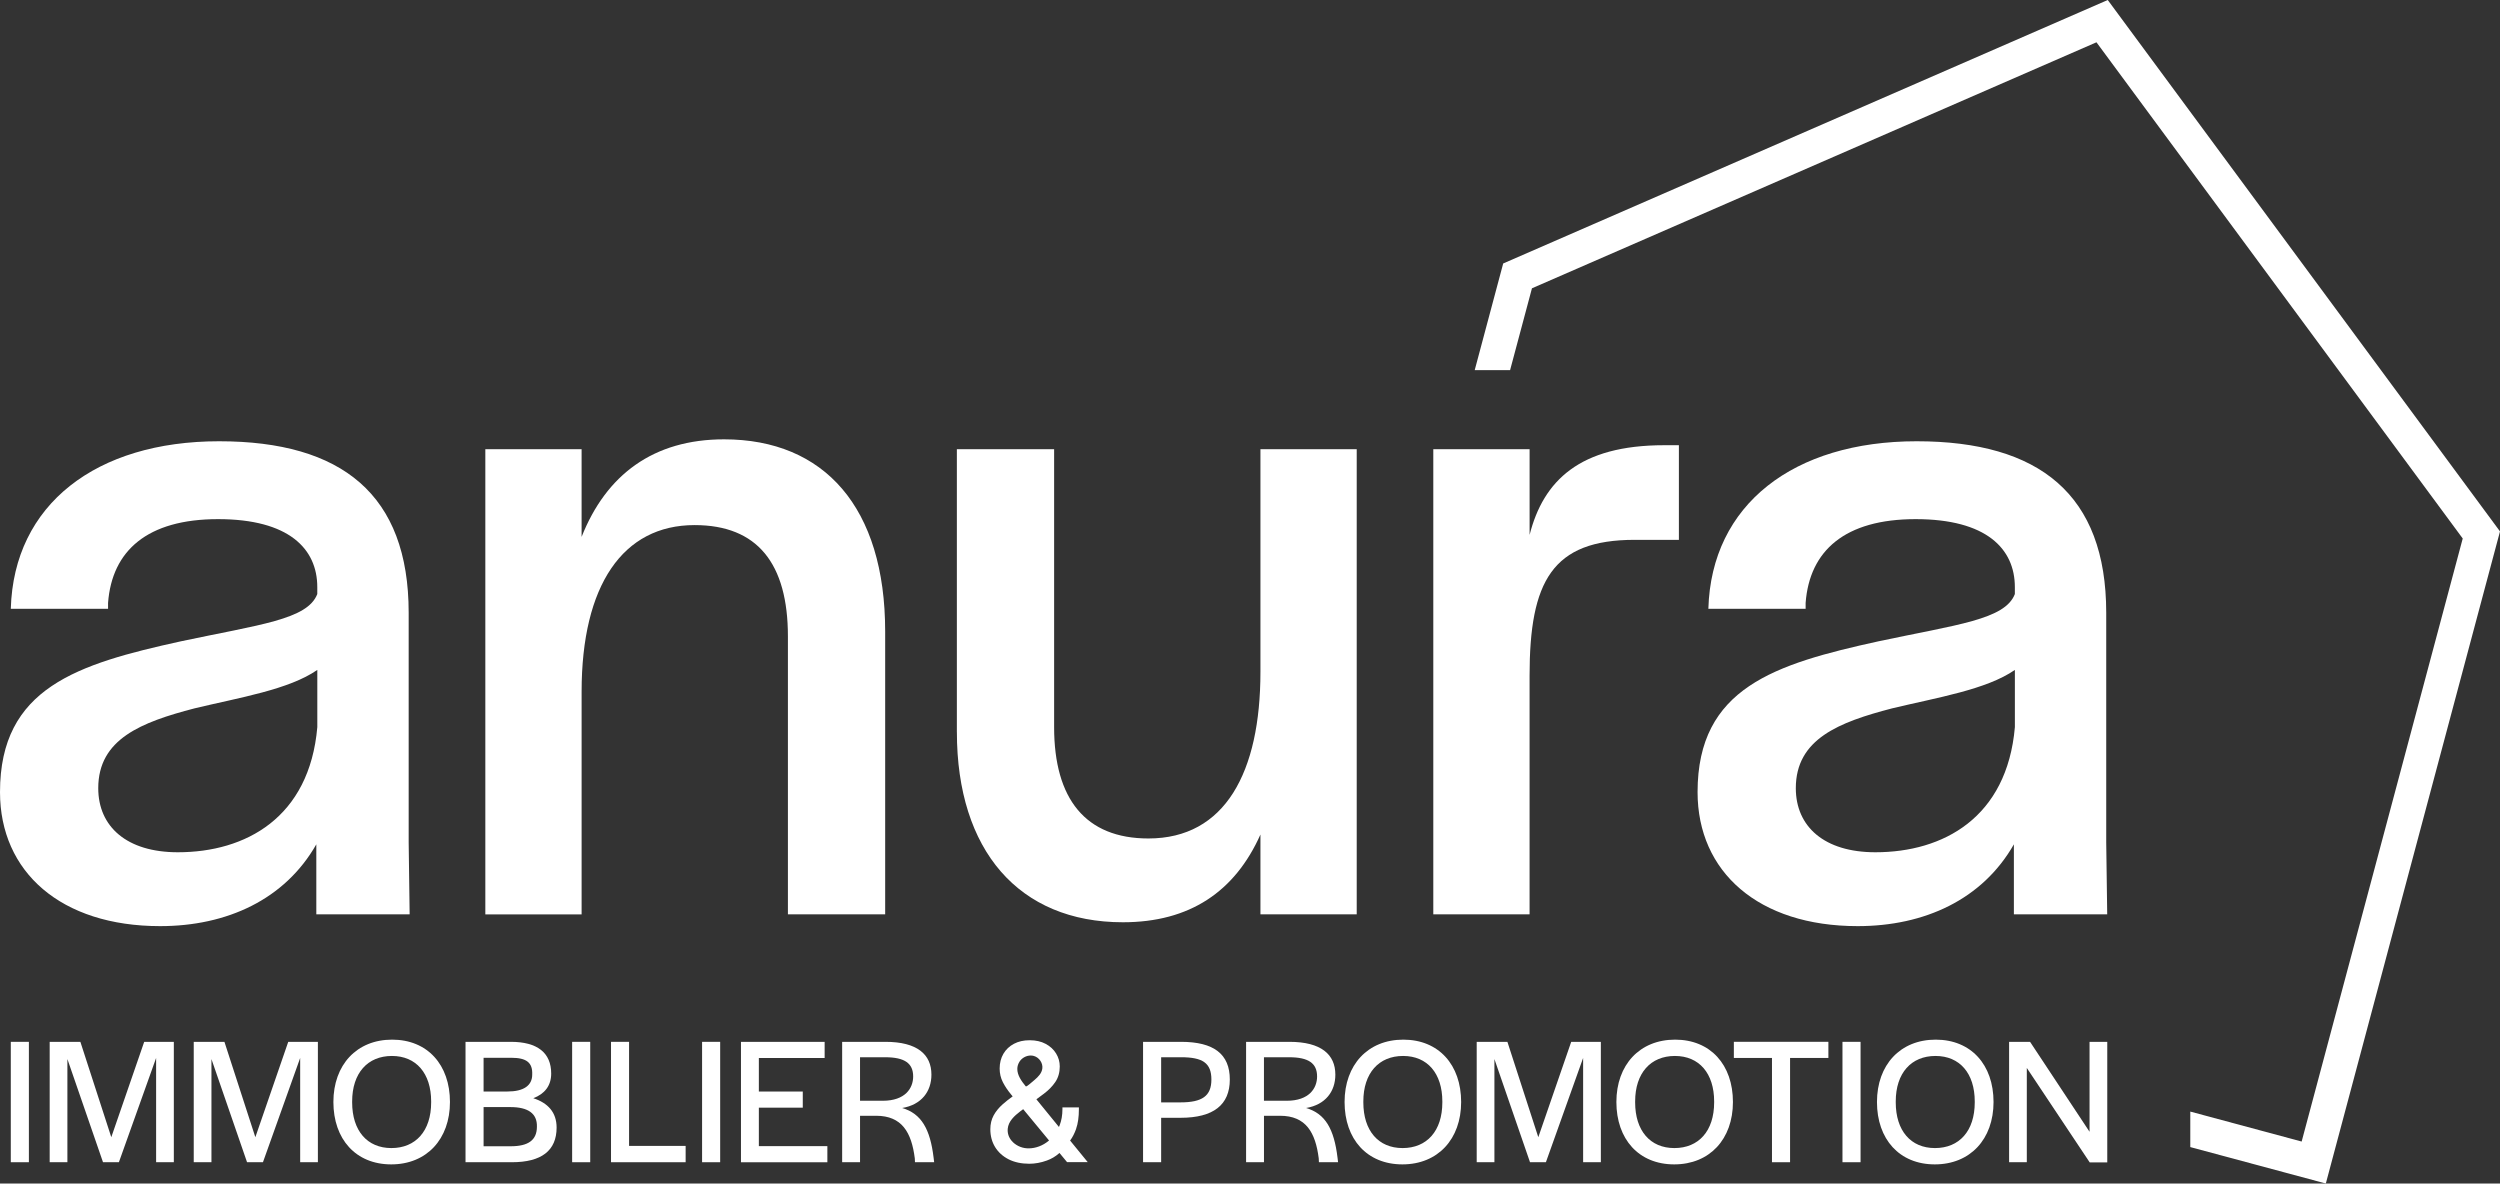
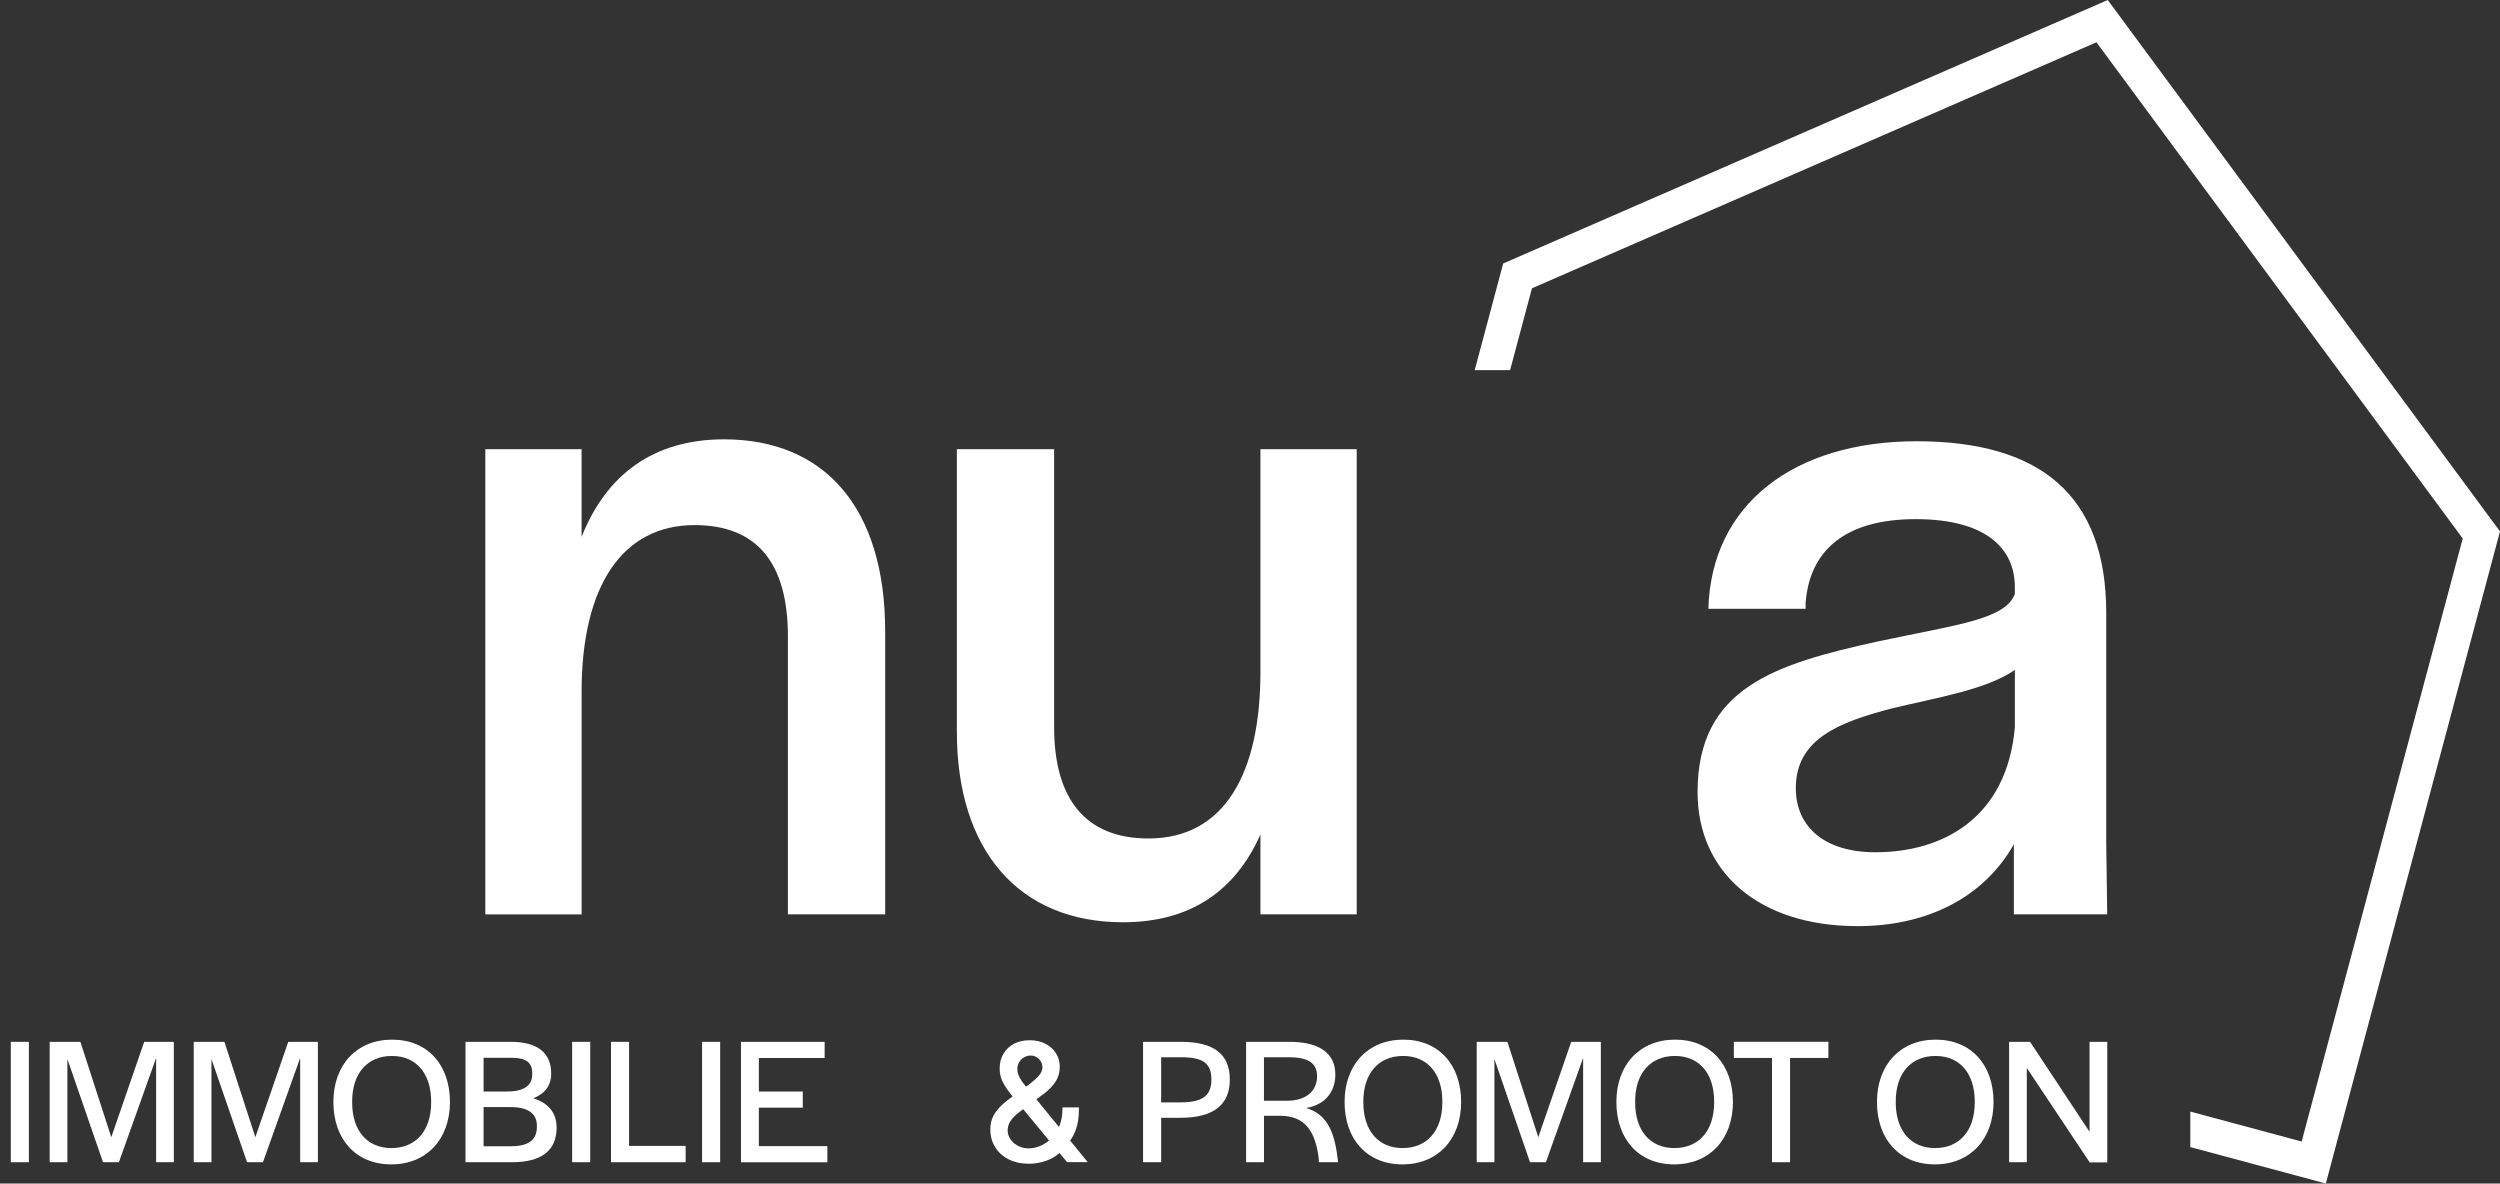
<svg xmlns="http://www.w3.org/2000/svg" width="188" height="89" viewBox="0 0 188 89" fill="none">
  <rect x="0" y="0" width="188" height="89" fill="#333333" stroke="none" />
  <g clip-path="url(#clip0_949_19)">
    <path d="M158.503 0L113.04 19.813L110.898 27.833H113.559L115.203 21.68L157.654 3.18L185.197 40.495L173.084 85.844L164.71 83.591V86.261L174.902 89L188 39.962L158.503 0Z" fill="white" />
-     <path d="M0 59.568C0 51.713 5.836 49.934 13.593 48.229C19.502 46.969 23.122 46.598 23.86 44.672V44.153C23.86 41.262 21.718 39.039 16.399 39.039C11.08 39.039 8.421 41.41 8.126 45.338V45.782H0.812C1.033 37.927 7.238 33.183 16.473 33.183C25.707 33.183 30.732 37.184 30.732 46.078V63.346L30.805 68.756H23.787V63.494C21.423 67.644 17.063 69.645 12.041 69.645C4.579 69.645 0 65.569 0 59.566L0 59.568ZM23.862 54.676V50.378C21.72 51.861 18.026 52.453 14.628 53.269C10.639 54.308 7.388 55.566 7.388 59.272C7.388 62.163 9.53 64.09 13.371 64.09C18.469 64.09 23.27 61.497 23.862 54.678V54.676Z" fill="white" />
    <path d="M36.495 33.779H43.736V40.375C45.583 35.705 49.129 33.038 54.448 33.038C61.983 33.038 66.565 38.152 66.565 47.49V68.76H59.251V47.861C59.251 42.376 56.961 39.487 52.232 39.487C46.839 39.487 43.737 44.007 43.737 52.012V68.762H36.497V33.78L36.495 33.779Z" fill="white" />
    <path d="M71.956 55.048V33.778H79.27V54.678C79.27 60.088 81.633 63.053 86.362 63.053C92.124 63.053 94.785 58.087 94.785 50.528V33.778H102.025V68.76H94.785V62.757C92.864 67.055 89.466 69.354 84.444 69.354C76.613 69.354 71.958 63.944 71.958 55.05L71.956 55.048Z" fill="white" />
-     <path d="M107.785 33.779H115.026V40.225C116.061 36.15 118.793 33.48 125.146 33.48H126.253V40.596H122.928C116.723 40.596 115.024 43.709 115.024 50.822V68.758H107.784V33.777L107.785 33.779Z" fill="white" />
    <path d="M127.657 59.568C127.657 51.713 133.493 49.934 141.25 48.229C147.159 46.969 150.779 46.598 151.517 44.672V44.153C151.517 41.262 149.375 39.039 144.056 39.039C138.737 39.039 136.078 41.41 135.783 45.338V45.782H128.469C128.69 37.927 134.895 33.183 144.13 33.183C153.364 33.183 158.388 37.184 158.388 46.078V63.346L158.462 68.756H151.444V63.494C149.08 67.644 144.72 69.645 139.698 69.645C132.236 69.645 127.657 65.569 127.657 59.566V59.568ZM151.519 54.676V50.378C149.377 51.861 145.683 52.453 142.285 53.269C138.296 54.308 135.045 55.566 135.045 59.272C135.045 62.163 137.187 64.09 141.028 64.09C146.126 64.09 150.927 61.497 151.519 54.678V54.676Z" fill="white" />
    <path d="M0.812 78.346H2.172V87.399H0.812V78.346Z" fill="white" />
    <path d="M3.734 78.346H6.044L8.369 85.518L10.844 78.346H13.072V87.399H11.74V79.558L8.941 87.399H7.746L5.068 79.641V87.399H3.736V78.346H3.734Z" fill="white" />
    <path d="M14.567 78.346H16.877L19.202 85.518L21.676 78.346H23.905V87.399H22.573V79.558L19.774 87.399H18.578L15.901 79.641V87.399H14.569V78.346H14.567Z" fill="white" />
    <path d="M25.071 82.871C25.071 80.076 26.824 78.181 29.488 78.181C32.152 78.181 33.837 80.076 33.837 82.871C33.837 85.666 32.084 87.562 29.42 87.562C26.755 87.562 25.071 85.666 25.071 82.871ZM32.423 82.899V82.831C32.423 80.717 31.296 79.408 29.473 79.408C27.65 79.408 26.482 80.689 26.482 82.831V82.899C26.482 85.026 27.61 86.335 29.433 86.335C31.256 86.335 32.423 85.054 32.423 82.899Z" fill="white" />
    <path d="M35.007 78.346H38.418C40.402 78.346 41.45 79.164 41.45 80.732C41.45 81.646 40.961 82.259 40.105 82.586C41.206 82.942 41.857 83.651 41.857 84.794C41.857 86.527 40.715 87.399 38.499 87.399H35.007V78.346ZM38.16 82.081C39.383 82.081 40.022 81.631 40.022 80.813C40.062 79.913 39.601 79.545 38.444 79.545H36.365V82.081H38.158H38.16ZM38.405 86.199C39.71 86.199 40.376 85.75 40.376 84.726C40.403 83.73 39.71 83.253 38.377 83.253H36.366V86.198H38.405V86.199Z" fill="white" />
    <path d="M43.025 78.346H44.385V87.399H43.025V78.346Z" fill="white" />
    <path d="M45.946 78.346H47.306V86.172H51.56V87.399H45.948V78.346H45.946Z" fill="white" />
    <path d="M52.797 78.346H54.157V87.399H52.797V78.346Z" fill="white" />
    <path d="M55.719 78.346H62.013V79.56H57.066V82.083H60.369V83.297H57.066V86.188H62.218V87.403H55.721V78.349L55.719 78.346Z" fill="white" />
-     <path d="M63.328 78.346H66.591C68.982 78.346 70.043 79.301 70.043 80.813C70.043 82.081 69.295 83.077 67.841 83.322C69.295 83.743 69.949 84.917 70.207 87.057L70.248 87.397H68.806L68.793 87.11C68.548 85.161 67.829 83.906 65.886 83.906H64.675V87.397H63.33V78.344L63.328 78.346ZM66.386 82.777C68.07 82.777 68.67 81.837 68.67 80.95C68.67 79.969 68.044 79.505 66.563 79.505H64.674V82.777H66.386Z" fill="white" />
    <path d="M85.958 78.346H88.813C91.287 78.346 92.482 79.273 92.482 81.181C92.482 83.09 91.246 84.058 88.772 84.058H87.318V87.399H85.958V78.346ZM88.772 82.899C90.403 82.899 91.097 82.421 91.097 81.181C91.097 79.941 90.444 79.504 88.813 79.504H87.318V82.899H88.772Z" fill="white" />
    <path d="M93.704 78.346H96.966C99.357 78.346 100.418 79.301 100.418 80.813C100.418 82.081 99.671 83.077 98.217 83.322C99.671 83.743 100.324 84.917 100.582 87.057L100.623 87.397H99.182L99.169 87.11C98.924 85.161 98.204 83.906 96.261 83.906H95.051V87.397H93.706V78.344L93.704 78.346ZM96.761 82.777C98.446 82.777 99.045 81.837 99.045 80.95C99.045 79.969 98.42 79.505 96.938 79.505H95.049V82.777H96.761Z" fill="white" />
    <path d="M101.112 82.871C101.112 80.076 102.865 78.181 105.529 78.181C108.193 78.181 109.878 80.076 109.878 82.871C109.878 85.666 108.125 87.562 105.461 87.562C102.796 87.562 101.112 85.666 101.112 82.871ZM108.464 82.899V82.831C108.464 80.717 107.337 79.408 105.514 79.408C103.691 79.408 102.523 80.689 102.523 82.831V82.899C102.523 85.026 103.651 86.335 105.474 86.335C107.297 86.335 108.464 85.054 108.464 82.899Z" fill="white" />
    <path d="M111.046 78.346H113.356L115.68 85.518L118.155 78.346H120.384V87.399H119.051V79.558L116.252 87.399H115.057L112.38 79.641V87.399H111.048V78.346H111.046Z" fill="white" />
    <path d="M121.552 82.871C121.552 80.076 123.304 78.181 125.969 78.181C128.633 78.181 130.317 80.076 130.317 82.871C130.317 85.666 128.565 87.562 125.9 87.562C123.236 87.562 121.552 85.666 121.552 82.871ZM128.904 82.899V82.831C128.904 80.717 127.777 79.408 125.954 79.408C124.131 79.408 122.963 80.689 122.963 82.831V82.899C122.963 85.026 124.09 86.335 125.913 86.335C127.736 86.335 128.904 85.054 128.904 82.899Z" fill="white" />
    <path d="M133.253 79.558H130.386V78.344H137.495V79.558H134.613V87.399H133.253V79.558Z" fill="white" />
-     <path d="M138.554 78.346H139.914V87.399H138.554V78.346Z" fill="white" />
    <path d="M141.148 82.871C141.148 80.076 142.901 78.181 145.565 78.181C148.229 78.181 149.914 80.076 149.914 82.871C149.914 85.666 148.161 87.562 145.497 87.562C142.833 87.562 141.148 85.666 141.148 82.871ZM148.501 82.899V82.831C148.501 80.717 147.373 79.408 145.55 79.408C143.727 79.408 142.56 80.689 142.56 82.831V82.899C142.56 85.026 143.687 86.335 145.51 86.335C147.333 86.335 148.501 85.054 148.501 82.899Z" fill="white" />
    <path d="M152.416 80.308V87.399H151.084V78.346H152.661L157.134 85.109V78.346H158.466V87.414H157.147L152.416 80.31V80.308Z" fill="white" />
    <path d="M80.923 84.885C81.061 84.502 81.133 84.004 81.133 83.406V83.277H79.895V83.406C79.895 83.862 79.823 84.276 79.68 84.637L79.663 84.678L79.633 84.748L79.585 84.689L77.967 82.705L77.938 82.668L77.976 82.638L78.473 82.268C78.844 81.994 79.141 81.691 79.358 81.37C79.582 81.039 79.694 80.645 79.694 80.199C79.694 79.849 79.602 79.519 79.417 79.22C79.235 78.921 78.971 78.677 78.633 78.498C78.297 78.318 77.895 78.226 77.434 78.226C76.973 78.226 76.587 78.316 76.251 78.492C75.912 78.67 75.644 78.923 75.456 79.244C75.27 79.562 75.174 79.936 75.174 80.354C75.174 80.717 75.253 81.061 75.412 81.374C75.565 81.678 75.772 81.989 76.03 82.3L76.122 82.411L76.153 82.448L76.113 82.477C75.845 82.67 75.606 82.862 75.397 83.047C75.111 83.301 74.884 83.58 74.722 83.878C74.556 84.182 74.473 84.534 74.473 84.921C74.473 85.418 74.593 85.87 74.831 86.259C75.069 86.647 75.412 86.958 75.849 87.181C76.283 87.401 76.807 87.514 77.403 87.514C77.836 87.514 78.283 87.432 78.725 87.271C79.069 87.147 79.375 86.966 79.637 86.733L79.672 86.701L79.702 86.738L80.244 87.393H81.798L80.493 85.796L80.471 85.768L80.493 85.739C80.654 85.524 80.801 85.235 80.929 84.882L80.923 84.885ZM76.668 79.834C76.847 79.556 77.177 79.375 77.508 79.375C77.589 79.375 77.67 79.386 77.746 79.408C78.155 79.523 78.441 79.951 78.382 80.362C78.332 80.711 78.078 80.971 77.808 81.202L77.785 81.222C77.238 81.696 77.194 81.696 77.165 81.696H77.142L77.124 81.678C76.812 81.3 76.495 80.848 76.502 80.376C76.504 80.186 76.561 80.004 76.668 79.836V79.834ZM78.853 85.792C78.427 86.151 77.879 86.357 77.351 86.357C77.303 86.357 77.253 86.357 77.205 86.351C76.77 86.32 76.347 86.109 76.076 85.789C75.853 85.526 75.751 85.211 75.781 84.882C75.831 84.323 76.283 83.91 76.716 83.579L76.908 83.436L76.943 83.41L76.971 83.444L78.858 85.728L78.888 85.763L78.853 85.792Z" fill="white" />
  </g>
  <defs>
    <clipPath id="clip0_949_19">
      <rect width="188" height="89" fill="white" />
    </clipPath>
  </defs>
</svg>